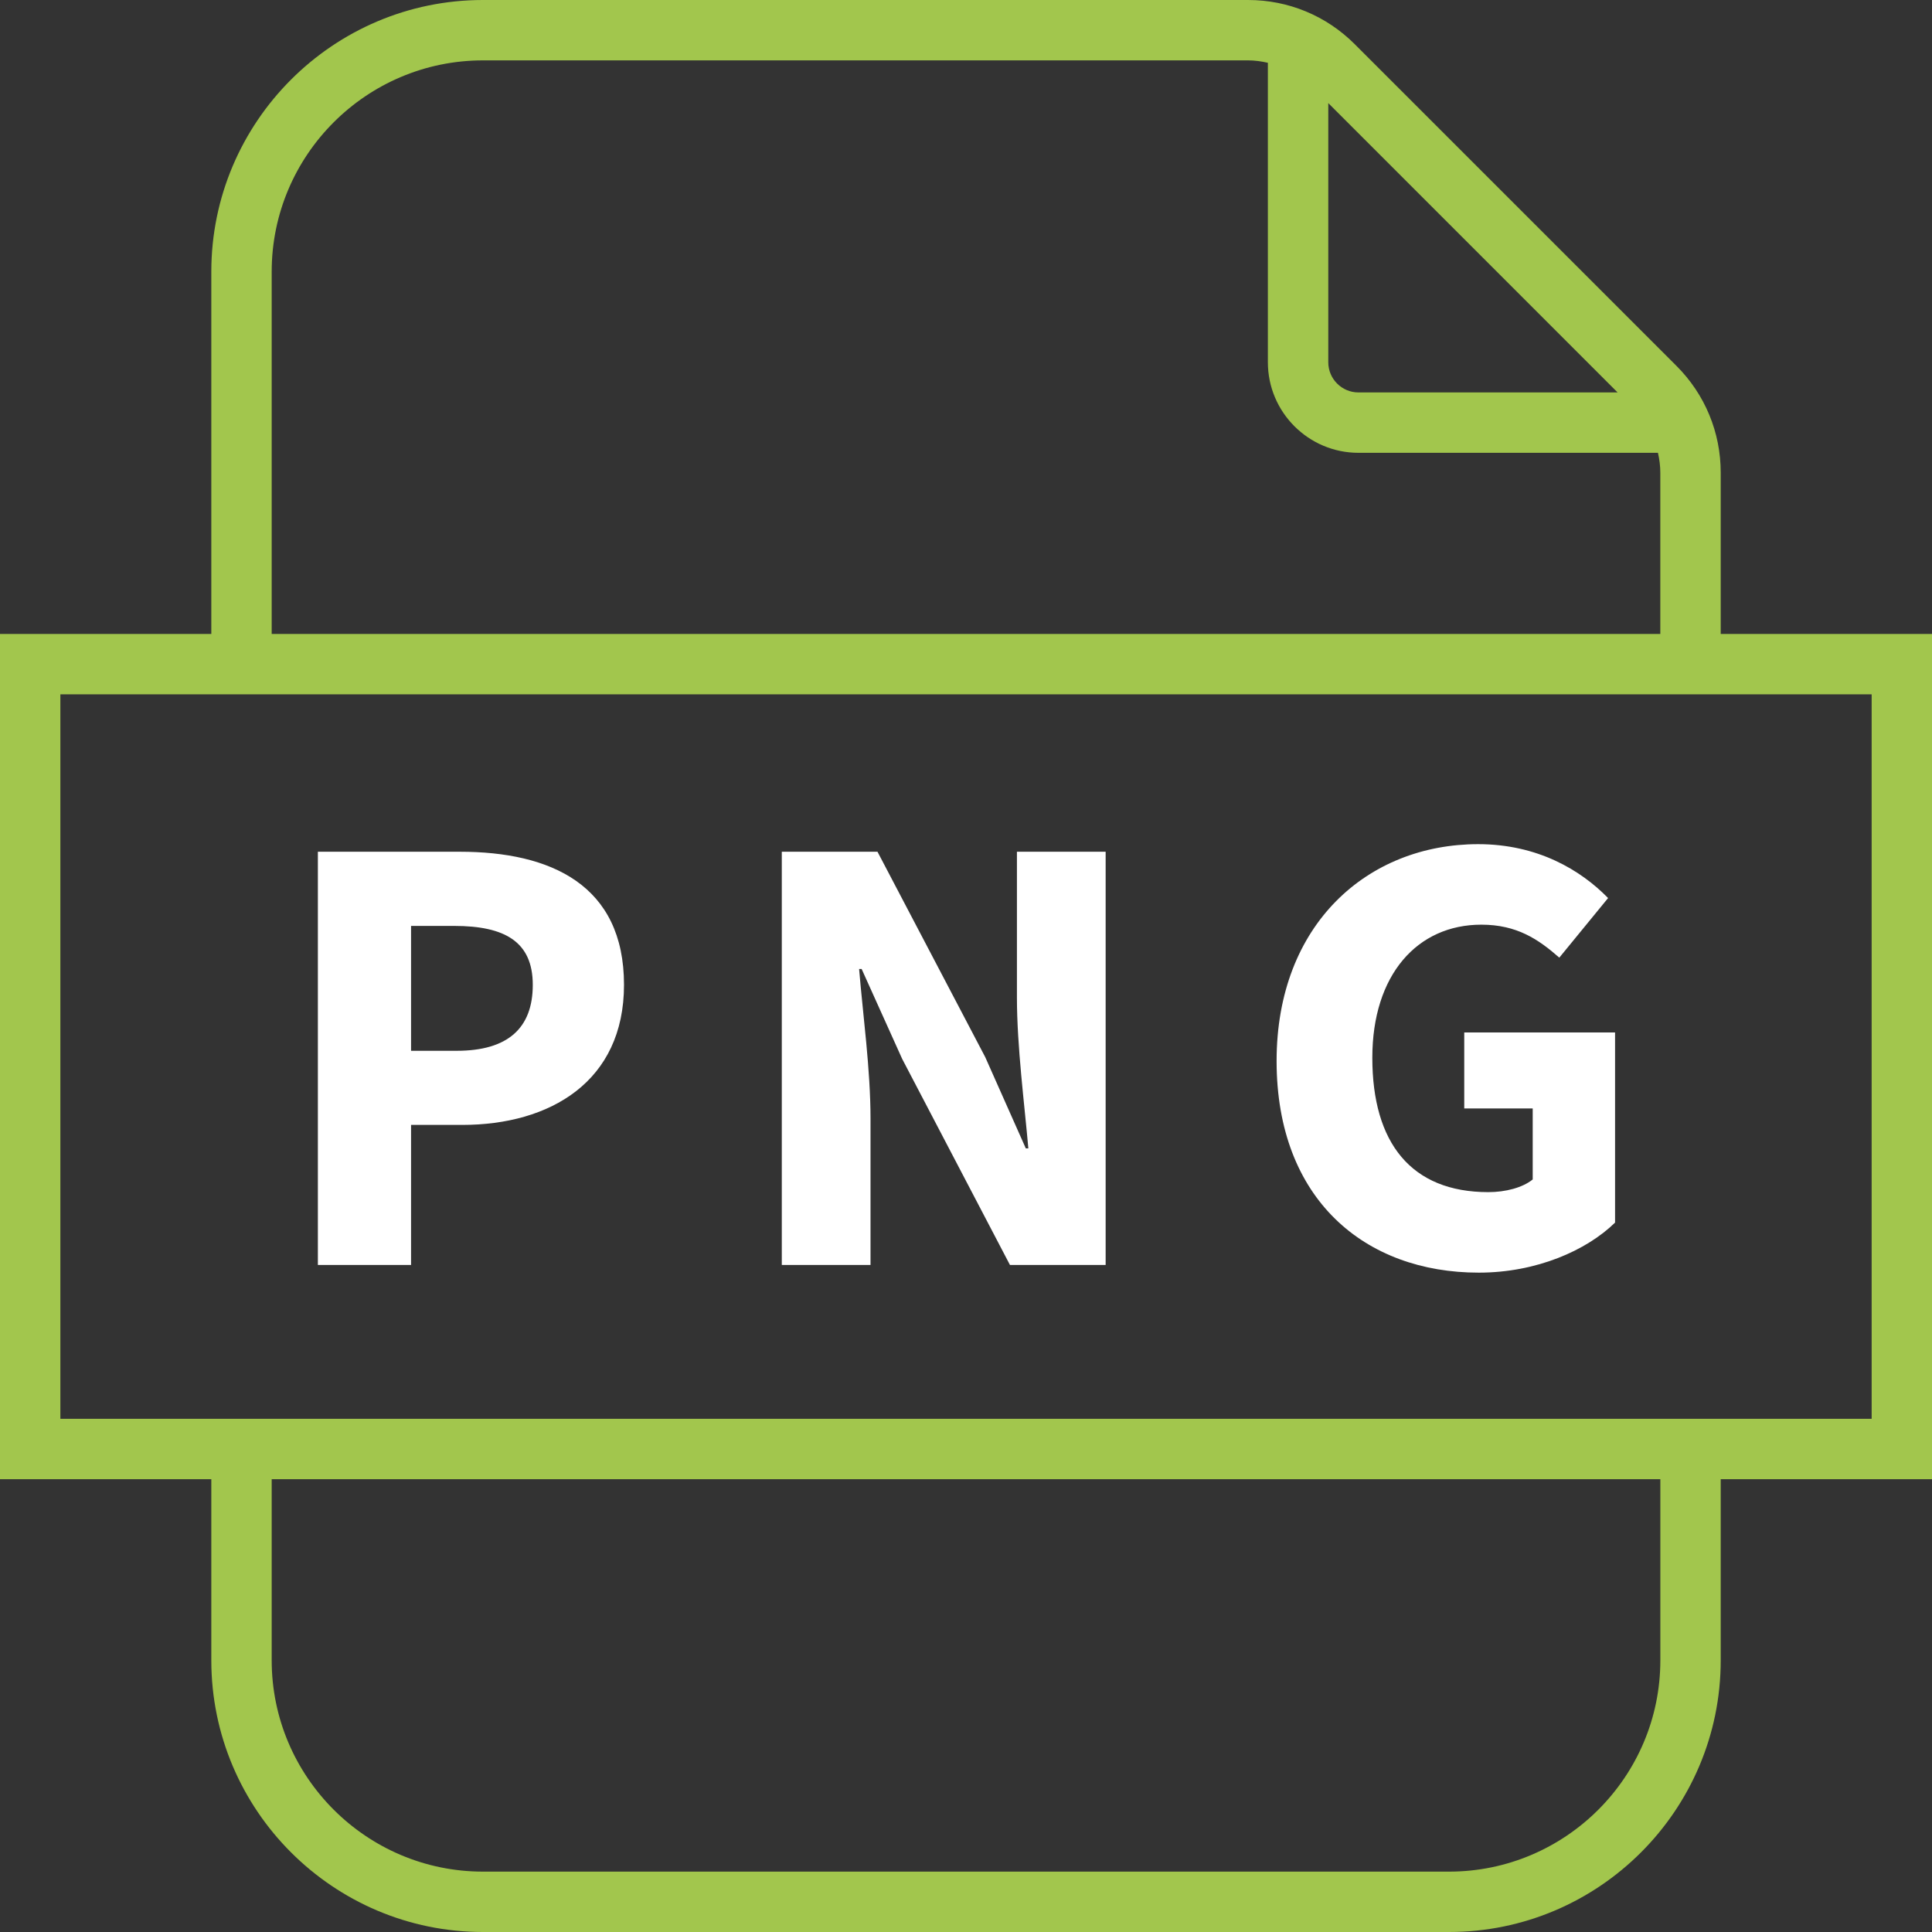
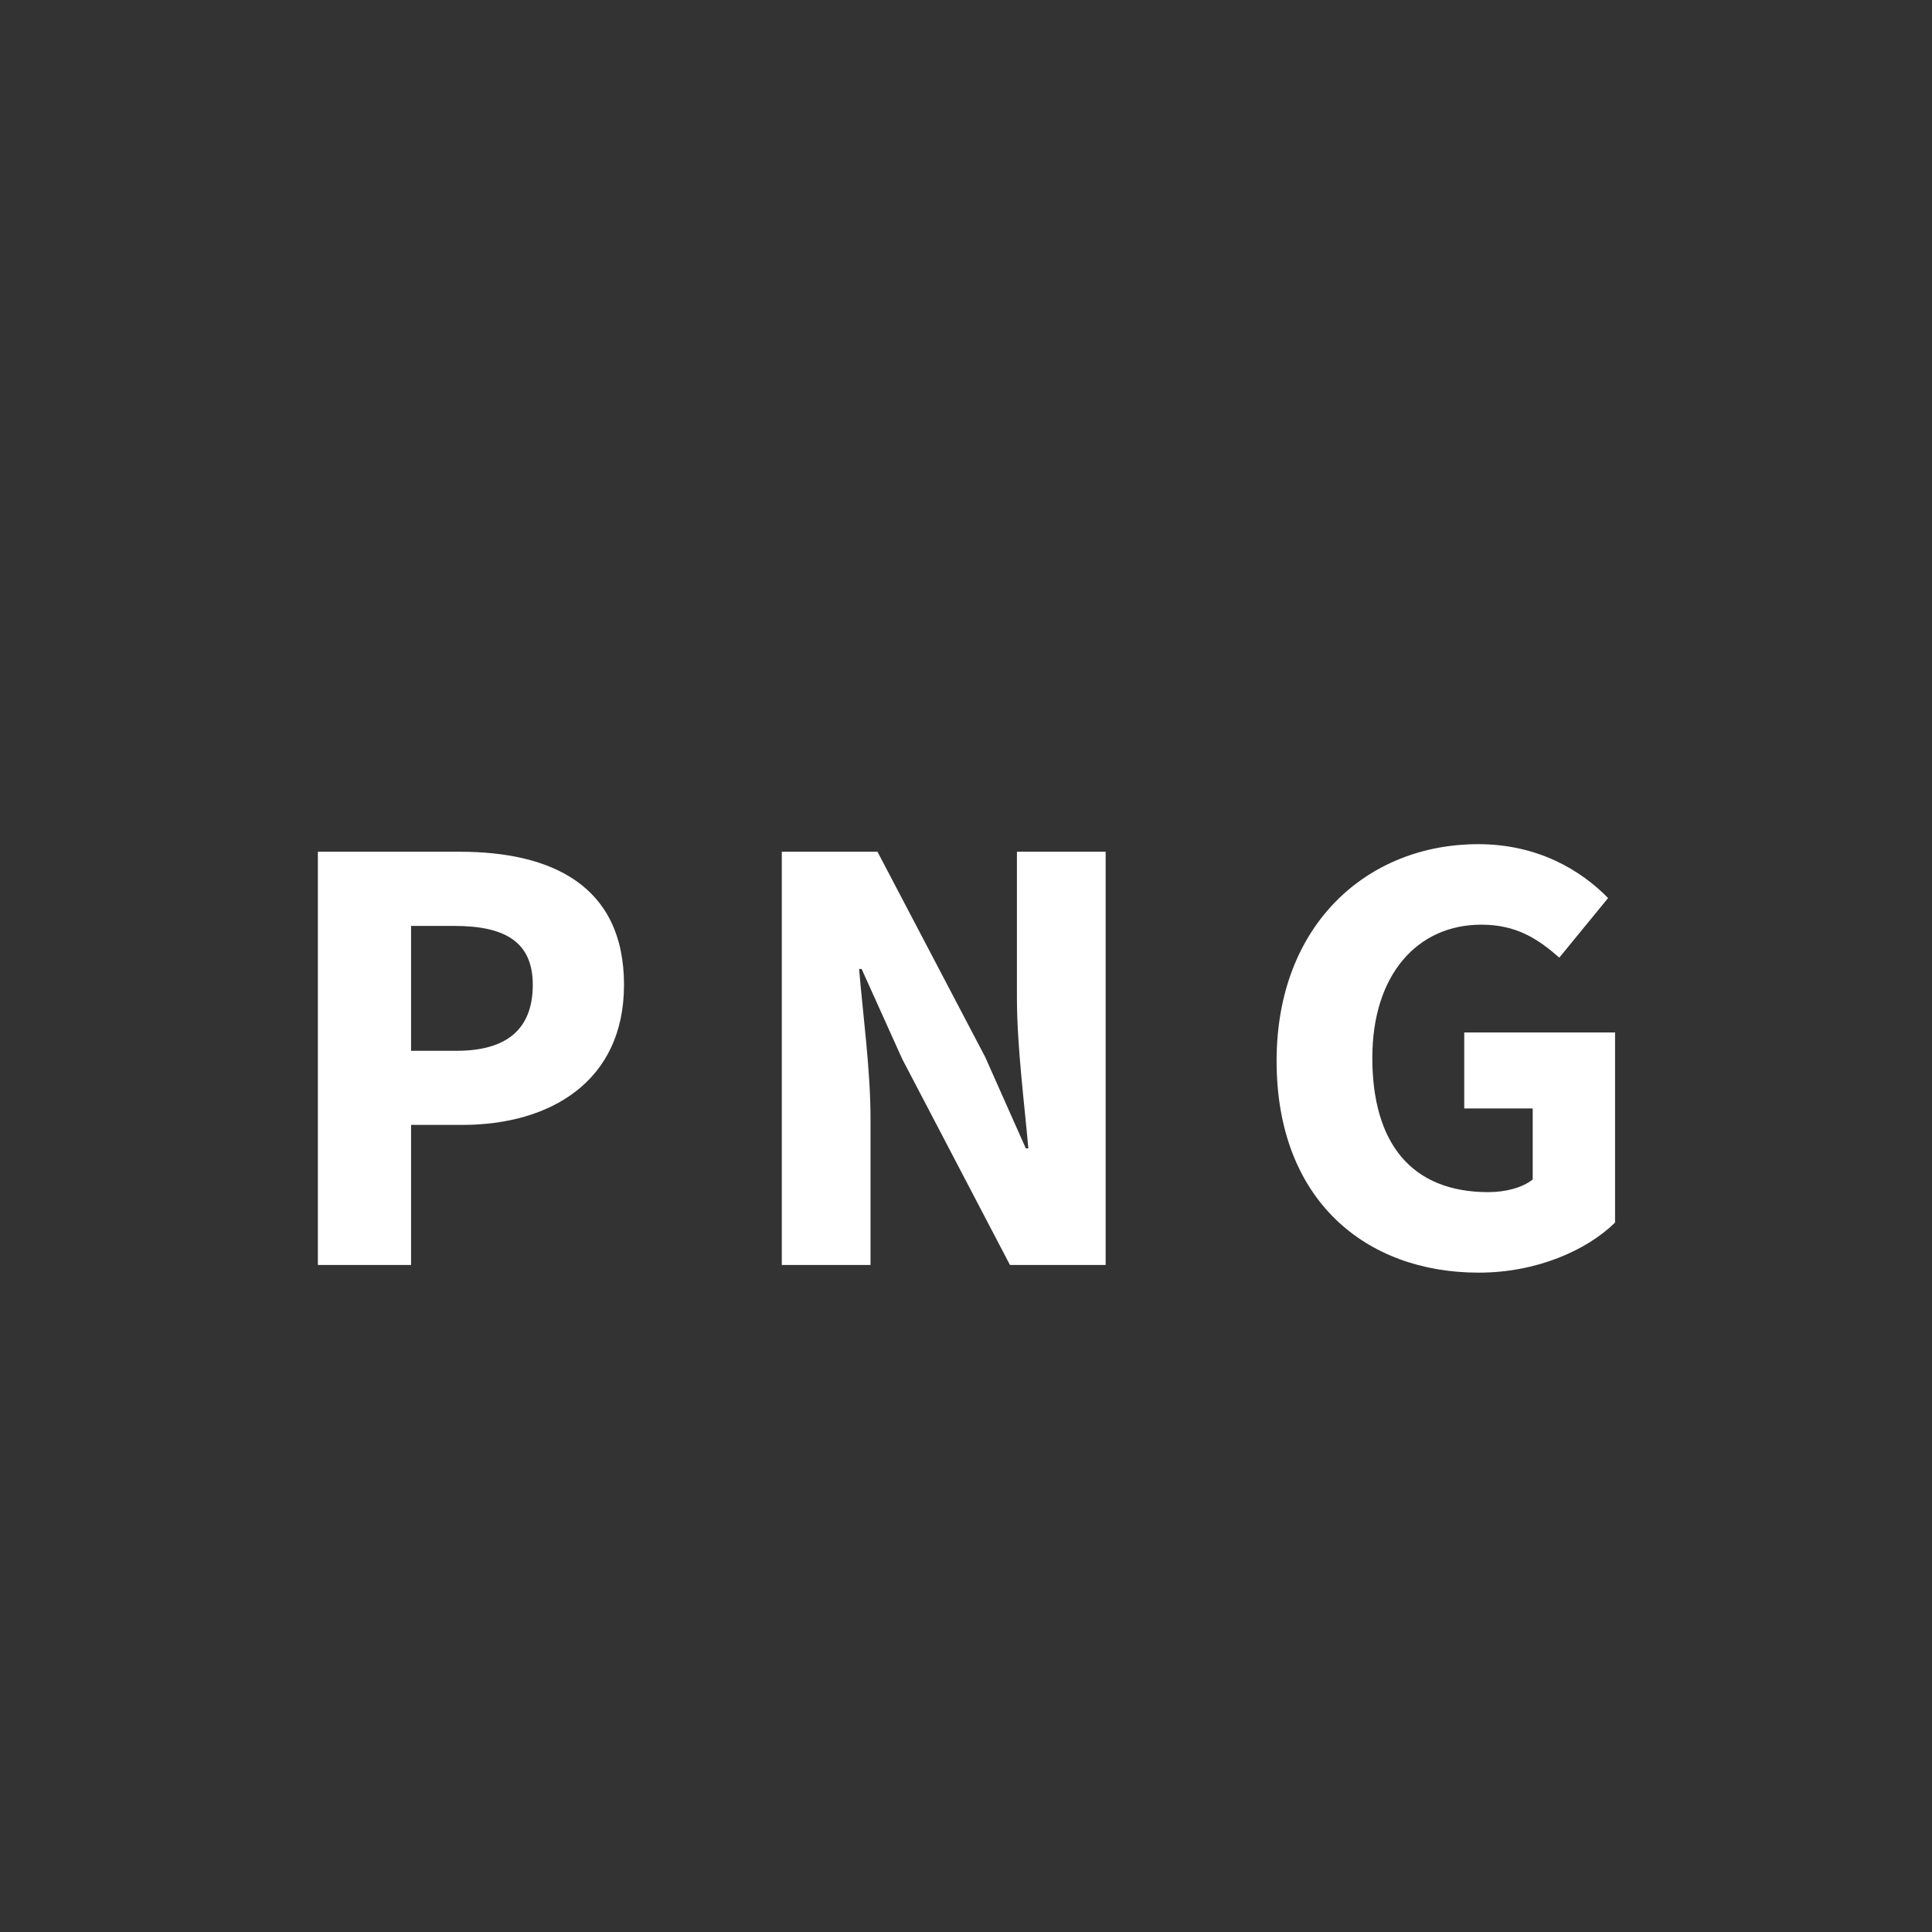
<svg xmlns="http://www.w3.org/2000/svg" version="1.1" id="Layer_1" x="0px" y="0px" viewBox="0 0 64 64" style="enable-background:new 0 0 64 64;" xml:space="preserve">
  <rect x="0" y="0" width="64" height="64" fill="#333333" stroke="none" />
  <style type="text/css">
	.st0{fill:#FFFFFF;}
	.st1{fill:#A2C64D;}
</style>
  <g>
    <path class="st0" d="M15.233,28.215h-4.703V41.904h3.087v-4.64h1.7c2.897,0,5.354-1.428,5.354-4.64   C20.671,29.307,18.236,28.215,15.233,28.215z M15.128,34.809H13.617v-4.137h1.428   c1.68,0,2.604,0.525,2.604,1.953S16.829,34.809,15.128,34.809z M33.687,33.045   c0,1.616,0.252,3.548,0.378,4.996h-0.084l-1.344-3.023l-3.569-6.803h-3.17V41.904h2.939v-4.85   c0-1.617-0.252-3.443-0.378-4.955h0.084l1.344,2.981l3.569,6.823h3.17V28.215h-2.939V33.045z    M48.505,34.199v2.52h2.268v2.352c-0.336,0.273-0.903,0.42-1.47,0.42   c-2.562,0-3.843-1.638-3.843-4.451c0-2.75,1.491-4.409,3.611-4.409c1.176,0,1.89,0.483,2.583,1.092   l1.616-1.974c-0.902-0.924-2.33-1.785-4.304-1.785c-3.653,0-6.677,2.646-6.677,7.182   c0,4.598,2.939,7.012,6.697,7.012c1.911,0,3.569-0.734,4.515-1.658v-6.299H48.505z" />
-     <path class="st1" d="M57.001,21v-5.343c0-1.336-0.521-2.592-1.465-3.536L44.878,1.464   C43.934,0.52,42.679,0,41.343,0H16c-4.962,0-9,4.038-9,9v12H0v28h7v6c0,4.963,4.038,9,9,9H48.001   c4.963,0,9-4.037,9-9v-6h7V21H57.001z M53.585,13H45.001c-0.552,0-1-0.449-1-1V3.415L53.585,13z M9,9   c0-3.86,3.14-7,7-7h25.343c0.223,0,0.442,0.031,0.657,0.08V12c0,1.654,1.346,3,3,3h9.922   c0.048,0.214,0.078,0.433,0.078,0.657V21H9V9z M55.001,55c0,3.859-3.141,7-7,7H16c-3.86,0-7-3.141-7-7v-6   h46.001V55z M62.001,47H2V23h60.001V47z" />
  </g>
</svg>